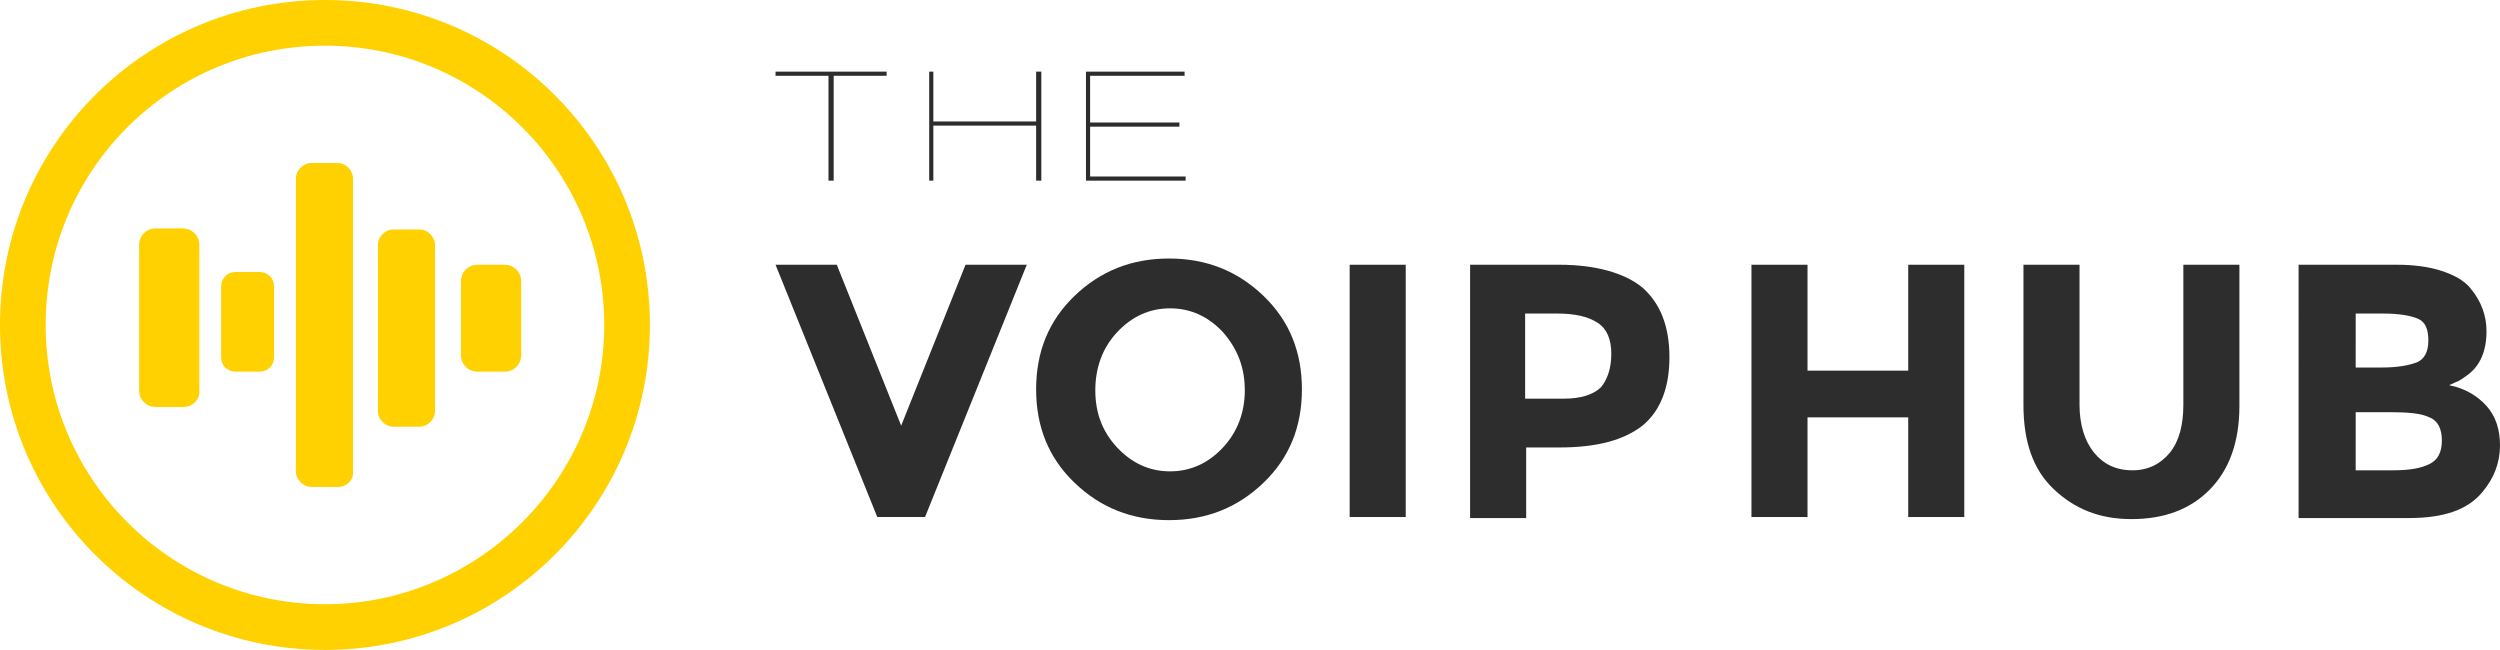
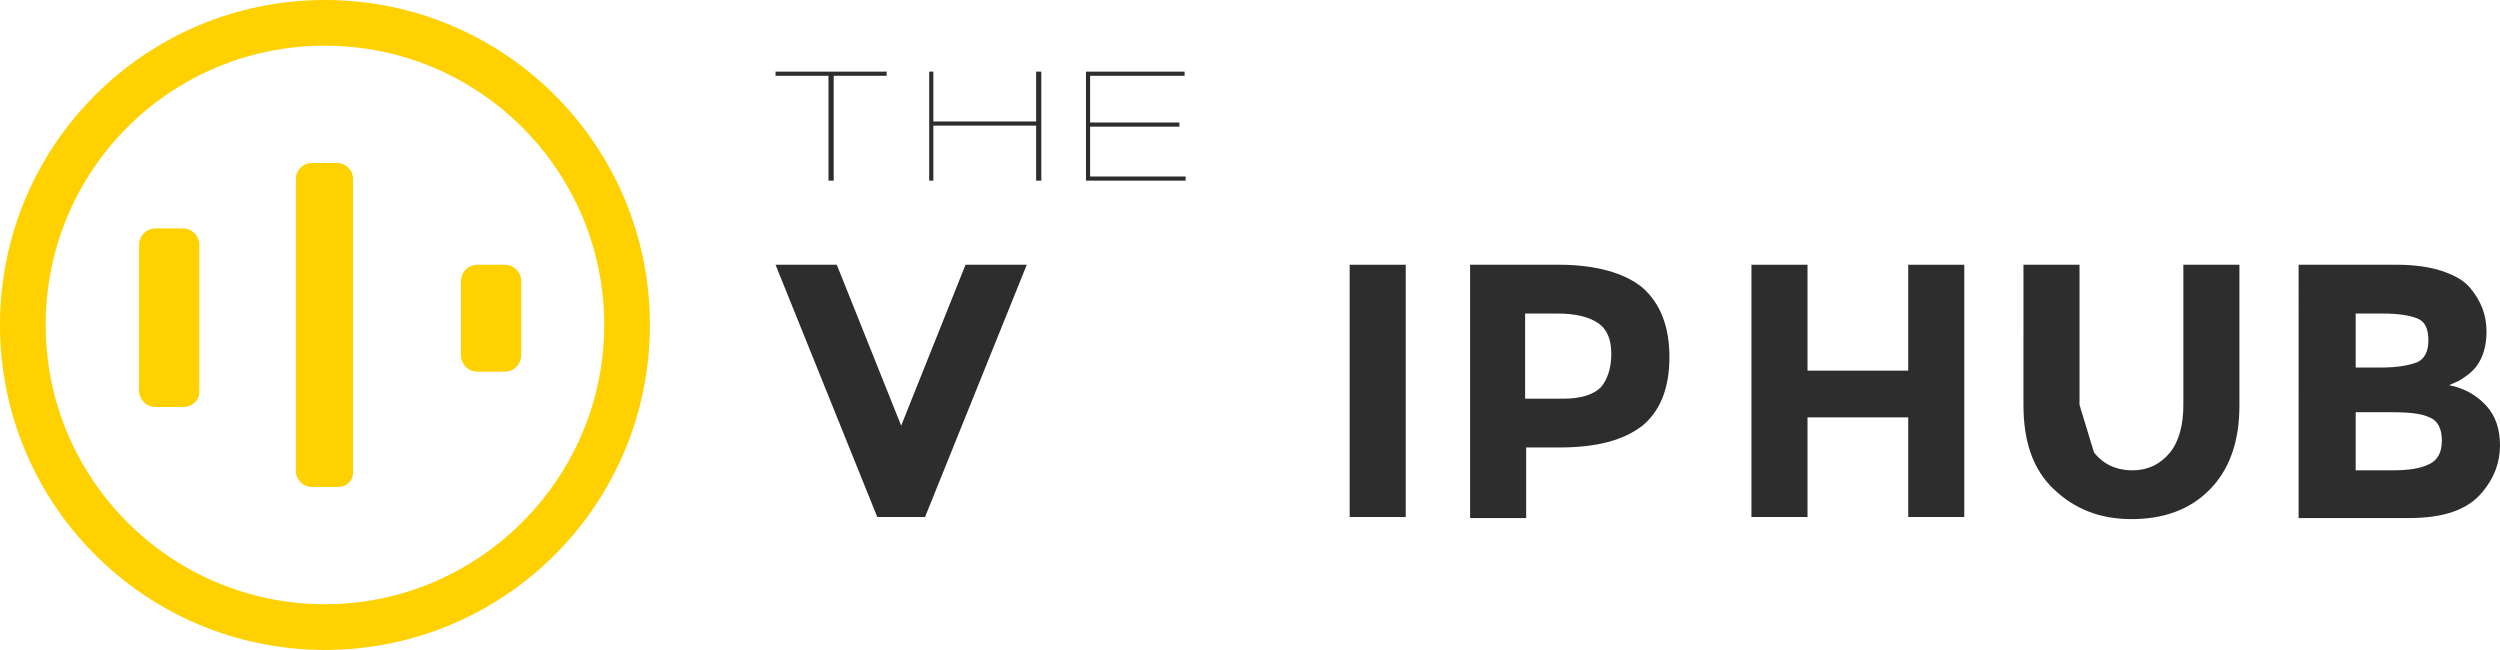
<svg xmlns="http://www.w3.org/2000/svg" version="1.1" id="Layer_1" x="0px" y="0px" width="240.8px" height="62.6px" viewBox="0 0 240.8 62.6" style="enable-background:new 0 0 240.8 62.6;" xml:space="preserve">
  <style type="text/css">
	.st0{fill:#2D2D2D;}
	.st1{fill:#FFD101;}
</style>
  <g>
    <g>
      <path class="st0" d="M80.3,7.3v10.1h-0.5V7.3h-5.1V6.9h10.7v0.4H80.3z" />
      <path class="st0" d="M99.8,17.4v-5.3h-9.9v5.3h-0.4V6.9h0.4v4.8h9.9V6.9h0.5v10.5H99.8z" />
      <path class="st0" d="M104.6,17.4V6.9h9.5v0.4H105v4.5h8.6v0.4H105V17h9.2v0.4H104.6z" />
    </g>
    <path class="st0" d="M86.8,41L93,25.5h5.9l-9.8,24.3h-4.6l-9.8-24.3h5.9L86.8,41z" />
-     <path class="st0" d="M121.7,46.5c-2.5,2.4-5.5,3.6-9.1,3.6c-3.6,0-6.6-1.2-9.1-3.6c-2.5-2.4-3.7-5.4-3.7-9c0-3.6,1.2-6.6,3.7-9   c2.5-2.4,5.5-3.6,9.1-3.6c3.6,0,6.6,1.2,9.1,3.6c2.5,2.4,3.7,5.4,3.7,9C125.4,41.1,124.2,44.1,121.7,46.5z M119.9,37.6   c0-2.2-0.7-4-2.1-5.6c-1.4-1.5-3.1-2.3-5.1-2.3c-2,0-3.7,0.8-5.1,2.3c-1.4,1.5-2.1,3.4-2.1,5.6c0,2.2,0.7,4,2.1,5.5   c1.4,1.5,3.1,2.3,5.1,2.3c2,0,3.7-0.8,5.1-2.3C119.2,41.6,119.9,39.7,119.9,37.6z" />
    <path class="st0" d="M130,25.5h5.4v24.3H130V25.5z" />
    <path class="st0" d="M158.2,27.7c1.7,1.5,2.6,3.7,2.6,6.7c0,3-0.9,5.2-2.6,6.6c-1.8,1.4-4.4,2.1-8,2.1h-3.2v6.8h-5.4V25.5h8.6   C153.7,25.5,156.5,26.3,158.2,27.7z M154.2,37.3c0.6-0.7,1-1.8,1-3.2c0-1.4-0.4-2.4-1.3-3s-2.2-0.9-3.9-0.9h-3.1v8.2h3.7   C152.3,38.4,153.5,38,154.2,37.3z" />
    <path class="st0" d="M183.8,25.5h5.4v24.3h-5.4v-9.6h-9.7v9.6h-5.4V25.5h5.4v10.2h9.7V25.5z" />
-     <path class="st0" d="M201.7,43.6c0.9,1.1,2.1,1.7,3.7,1.7c1.5,0,2.7-0.6,3.6-1.7c0.9-1.1,1.3-2.7,1.3-4.6V25.5h5.4v13.6   c0,3.5-1,6.2-2.9,8.1c-1.9,1.9-4.4,2.8-7.5,2.8s-5.5-1-7.5-2.9c-2-1.9-2.9-4.6-2.9-8.1V25.5h5.4V39   C200.3,40.9,200.8,42.5,201.7,43.6z" />
+     <path class="st0" d="M201.7,43.6c0.9,1.1,2.1,1.7,3.7,1.7c1.5,0,2.7-0.6,3.6-1.7c0.9-1.1,1.3-2.7,1.3-4.6V25.5h5.4v13.6   c0,3.5-1,6.2-2.9,8.1c-1.9,1.9-4.4,2.8-7.5,2.8s-5.5-1-7.5-2.9c-2-1.9-2.9-4.6-2.9-8.1V25.5h5.4V39   z" />
    <path class="st0" d="M232,49.9h-10.6V25.5h9.5c1.6,0,3.1,0.2,4.3,0.6c1.2,0.4,2.1,0.9,2.7,1.6c1.1,1.3,1.6,2.7,1.6,4.2   c0,1.9-0.6,3.3-1.8,4.2c-0.4,0.3-0.7,0.5-0.9,0.6c-0.2,0.1-0.5,0.2-0.9,0.4c1.5,0.3,2.7,1,3.6,2c0.9,1,1.3,2.3,1.3,3.8   c0,1.7-0.6,3.2-1.7,4.5C237.7,49.1,235.4,49.9,232,49.9z M226.8,35.4h2.6c1.5,0,2.6-0.2,3.4-0.5c0.7-0.3,1.1-1,1.1-2.1   c0-1.1-0.3-1.8-1-2.1c-0.7-0.3-1.8-0.5-3.4-0.5h-2.6V35.4z M226.8,45.3h3.7c1.6,0,2.7-0.2,3.5-0.6c0.8-0.4,1.2-1.1,1.2-2.3   c0-1.1-0.4-1.9-1.2-2.2c-0.8-0.4-2.1-0.5-3.9-0.5h-3.2V45.3z" />
    <g>
      <path class="st1" d="M32.6,46.9H30c-0.8,0-1.5-0.7-1.5-1.5V17.2c0-0.8,0.7-1.5,1.5-1.5h2.5c0.8,0,1.5,0.7,1.5,1.5v28.2    C34.1,46.2,33.4,46.9,32.6,46.9z" />
    </g>
    <g>
-       <path class="st1" d="M40.4,41.1h-2.5c-0.8,0-1.5-0.7-1.5-1.5v-16c0-0.8,0.7-1.5,1.5-1.5l2.5,0c0.8,0,1.5,0.7,1.5,1.5v16    C41.9,40.4,41.2,41.1,40.4,41.1z" />
-     </g>
+       </g>
    <g>
-       <path class="st1" d="M25,35.8h-2.3c-0.8,0-1.4-0.6-1.4-1.4v-6.8c0-0.8,0.6-1.4,1.4-1.4H25c0.8,0,1.4,0.6,1.4,1.4v6.8    C26.4,35.2,25.8,35.8,25,35.8z" />
-     </g>
+       </g>
    <g>
      <path class="st1" d="M17.7,39.2H15c-0.9,0-1.6-0.7-1.6-1.6v-14c0-0.9,0.7-1.6,1.6-1.6l2.6,0c0.9,0,1.6,0.7,1.6,1.6v14    C19.3,38.5,18.5,39.2,17.7,39.2z" />
    </g>
    <g>
      <path class="st1" d="M46,35.8h2.6c0.9,0,1.6-0.7,1.6-1.6v-7.1c0-0.9-0.7-1.6-1.6-1.6H46c-0.9,0-1.6,0.7-1.6,1.6v7.1    C44.4,35.1,45.1,35.8,46,35.8z" />
    </g>
    <g>
      <path class="st1" d="M31.3,62.6C14,62.6,0,48.6,0,31.3S14,0,31.3,0s31.3,14,31.3,31.3S48.6,62.6,31.3,62.6z M31.3,4.4    C16.4,4.4,4.4,16.4,4.4,31.3s12.1,26.9,26.9,26.9s26.9-12.1,26.9-26.9S46.2,4.4,31.3,4.4z" />
    </g>
  </g>
</svg>